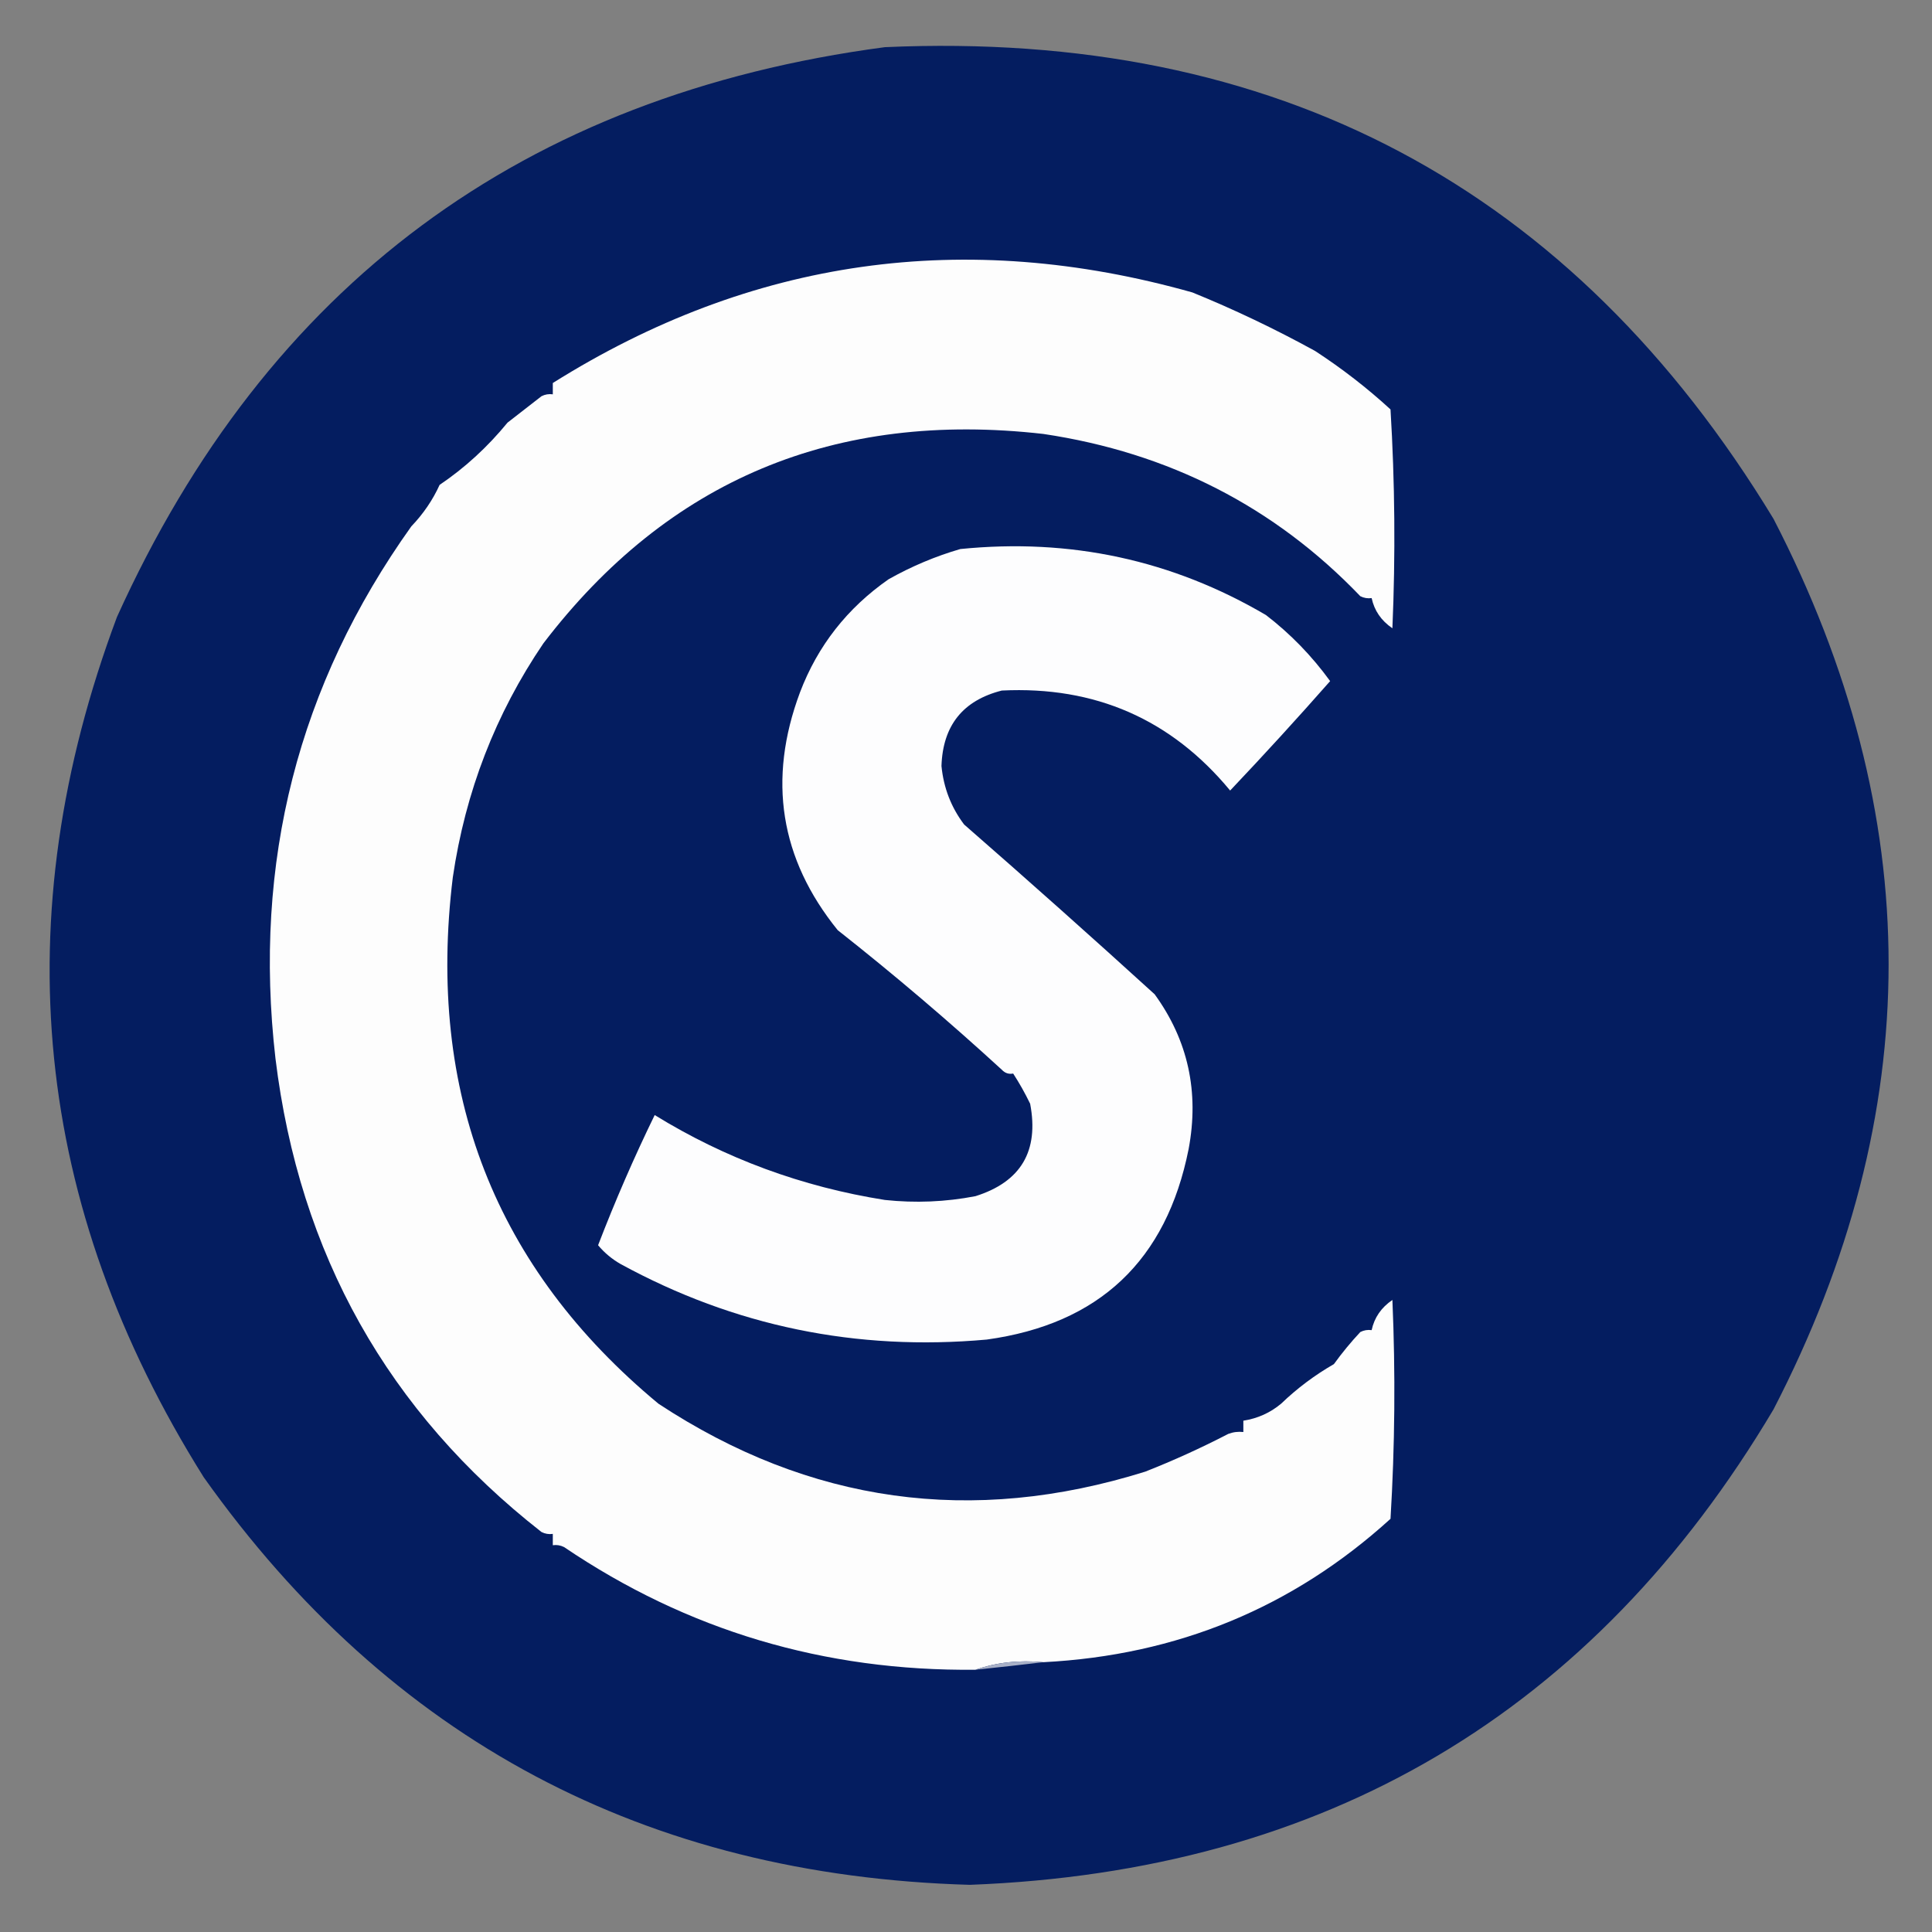
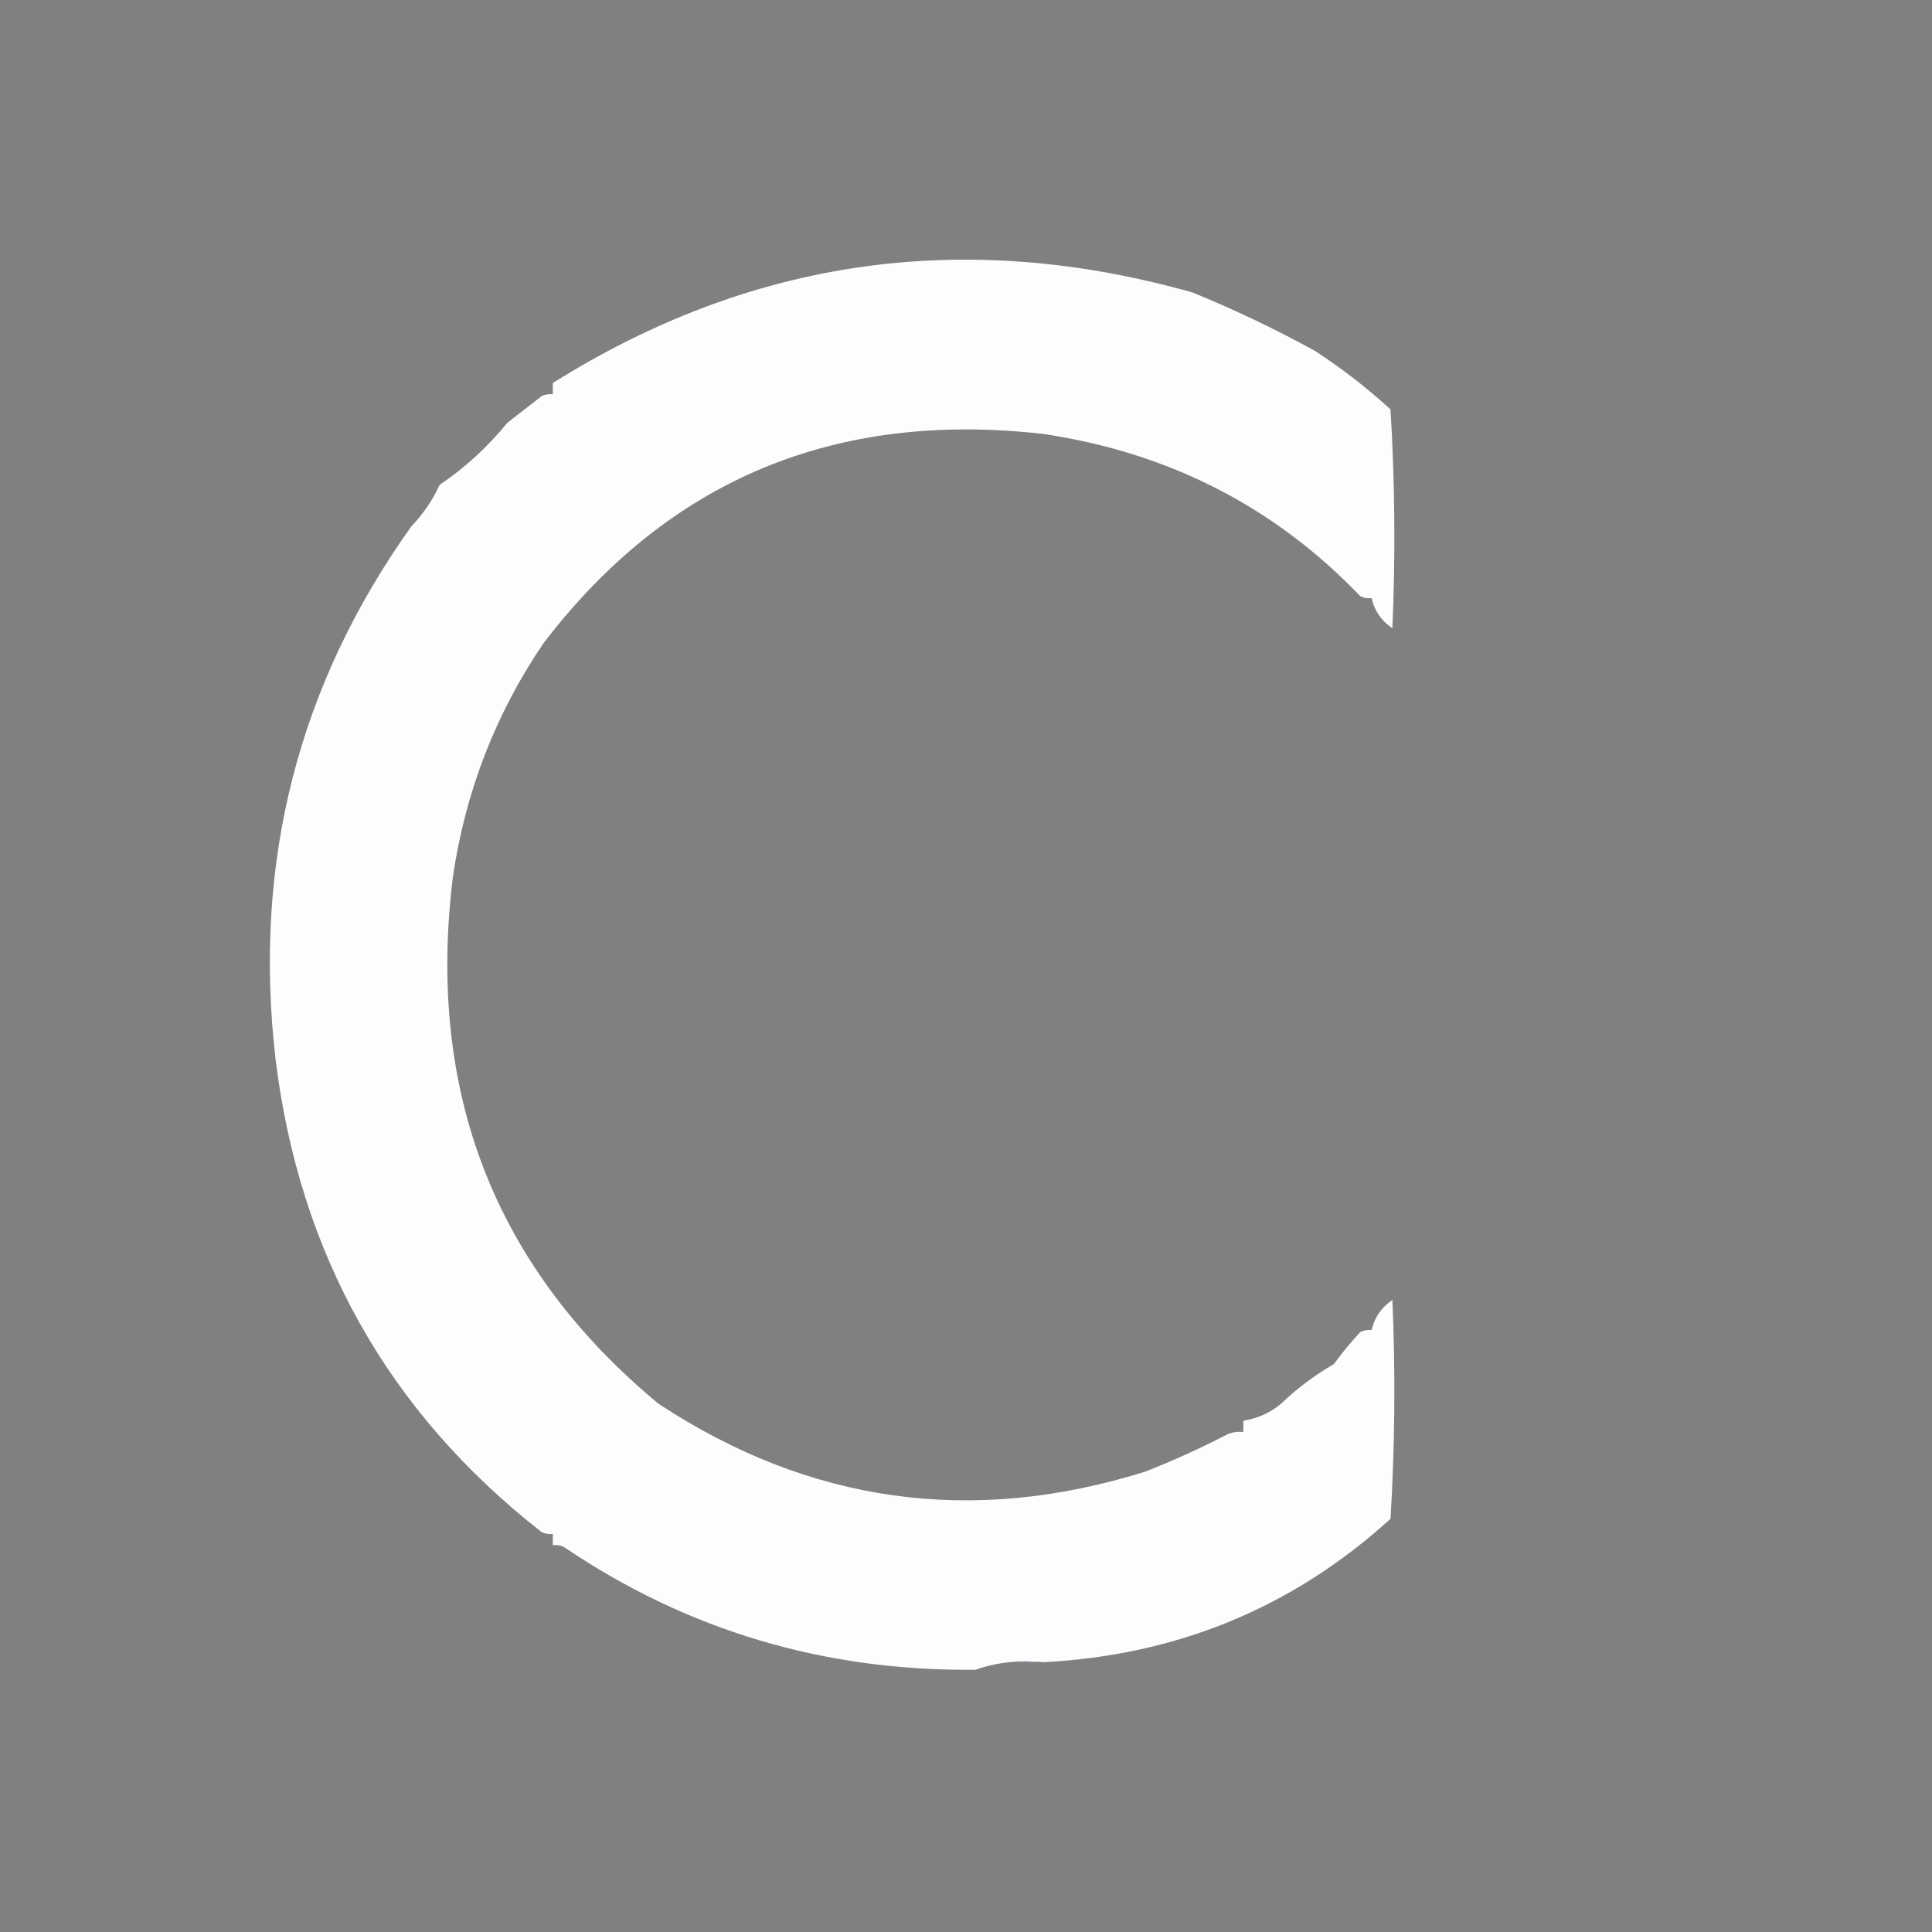
<svg xmlns="http://www.w3.org/2000/svg" version="1.1" width="512px" height="512px" style="shape-rendering:geometricPrecision; text-rendering:geometricPrecision; image-rendering:optimizeQuality; fill-rule:evenodd; clip-rule:evenodd">
  <rect width="100%" height="100%" fill="#808080" stroke="none" />
  <g>
-     <path style="opacity:0.988" fill="#031c5f" d="M 234.5,12.5 C 338.112,7.878 416.612,49.545 470,137.5C 510.667,216.167 510.667,294.833 470,373.5C 422.202,453.927 351.202,495.927 257,499.5C 171.061,497.04 103.395,461.04 54,391.5C 8.767,319.396 1.101,243.396 31,163.5C 70.796,75.556 138.63,25.222 234.5,12.5 Z" />
-   </g>
+     </g>
  <g>
    <path style="opacity:1" fill="#fdfdfd" d="M 276.5,440.5 C 270.074,439.88 264.074,440.547 258.5,442.5C 218.445,442.919 182.112,432.085 149.5,410C 148.552,409.517 147.552,409.351 146.5,409.5C 146.5,408.5 146.5,407.5 146.5,406.5C 145.448,406.649 144.448,406.483 143.5,406C 102.832,374.166 79.332,332.332 73,280.5C 67.021,228.525 79.021,181.525 109,139.5C 112.178,136.18 114.678,132.513 116.5,128.5C 123.194,123.982 129.194,118.482 134.5,112C 137.53,109.628 140.53,107.295 143.5,105C 144.448,104.517 145.448,104.351 146.5,104.5C 146.5,103.5 146.5,102.5 146.5,101.5C 199.145,68.479 255.645,60.479 316,77.5C 327.026,81.989 337.86,87.156 348.5,93C 355.644,97.655 362.31,102.822 368.5,108.5C 369.666,127.825 369.833,147.158 369,166.5C 366.044,164.488 364.211,161.821 363.5,158.5C 362.448,158.649 361.448,158.483 360.5,158C 337.775,134.299 309.775,119.966 276.5,115C 221.242,108.707 177.076,127.207 144,170.5C 131.327,189.158 123.327,209.825 120,232.5C 113.02,289.584 131.187,336.084 174.5,372C 214.556,398.379 257.556,404.379 303.5,390C 310.967,387.062 318.3,383.729 325.5,380C 326.793,379.51 328.127,379.343 329.5,379.5C 329.5,378.5 329.5,377.5 329.5,376.5C 333.299,375.901 336.632,374.401 339.5,372C 343.736,367.931 348.403,364.431 353.5,361.5C 355.674,358.496 358.008,355.663 360.5,353C 361.448,352.517 362.448,352.351 363.5,352.5C 364.211,349.179 366.044,346.512 369,344.5C 369.833,363.842 369.666,383.175 368.5,402.5C 342.632,426.009 311.965,438.676 276.5,440.5 Z" />
  </g>
  <g>
-     <path style="opacity:1" fill="#fdfdfe" d="M 254.5,145.5 C 283.648,142.569 310.648,148.402 335.5,163C 341.975,167.976 347.642,173.81 352.5,180.5C 343.924,190.246 335.091,199.913 326,209.5C 310.39,190.622 290.223,181.789 265.5,183C 255.185,185.608 249.852,192.275 249.5,203C 250.064,208.783 252.064,213.95 255.5,218.5C 272.489,233.322 289.322,248.322 306,263.5C 314.842,275.693 317.842,289.36 315,304.5C 309.114,334.054 291.281,350.887 261.5,355C 226.939,358.104 194.606,351.438 164.5,335C 162.188,333.686 160.188,332.019 158.5,330C 163.03,318.225 168.03,306.725 173.5,295.5C 192.198,307.015 212.531,314.515 234.5,318C 242.564,318.863 250.564,318.53 258.5,317C 270.555,313.213 275.388,305.046 273,292.5C 271.62,289.656 270.12,286.99 268.5,284.5C 267.325,284.719 266.325,284.386 265.5,283.5C 251.466,270.634 236.966,258.3 222,246.5C 206.707,227.6 203.374,206.6 212,183.5C 216.694,171.148 224.527,161.148 235.5,153.5C 241.599,150.071 247.932,147.404 254.5,145.5 Z" />
-   </g>
+     </g>
  <g>
-     <path style="opacity:1" fill="#a8b0c7" d="M 276.5,440.5 C 270.601,441.205 264.601,441.872 258.5,442.5C 264.074,440.547 270.074,439.88 276.5,440.5 Z" />
+     <path style="opacity:1" fill="#a8b0c7" d="M 276.5,440.5 C 264.074,440.547 270.074,439.88 276.5,440.5 Z" />
  </g>
</svg>